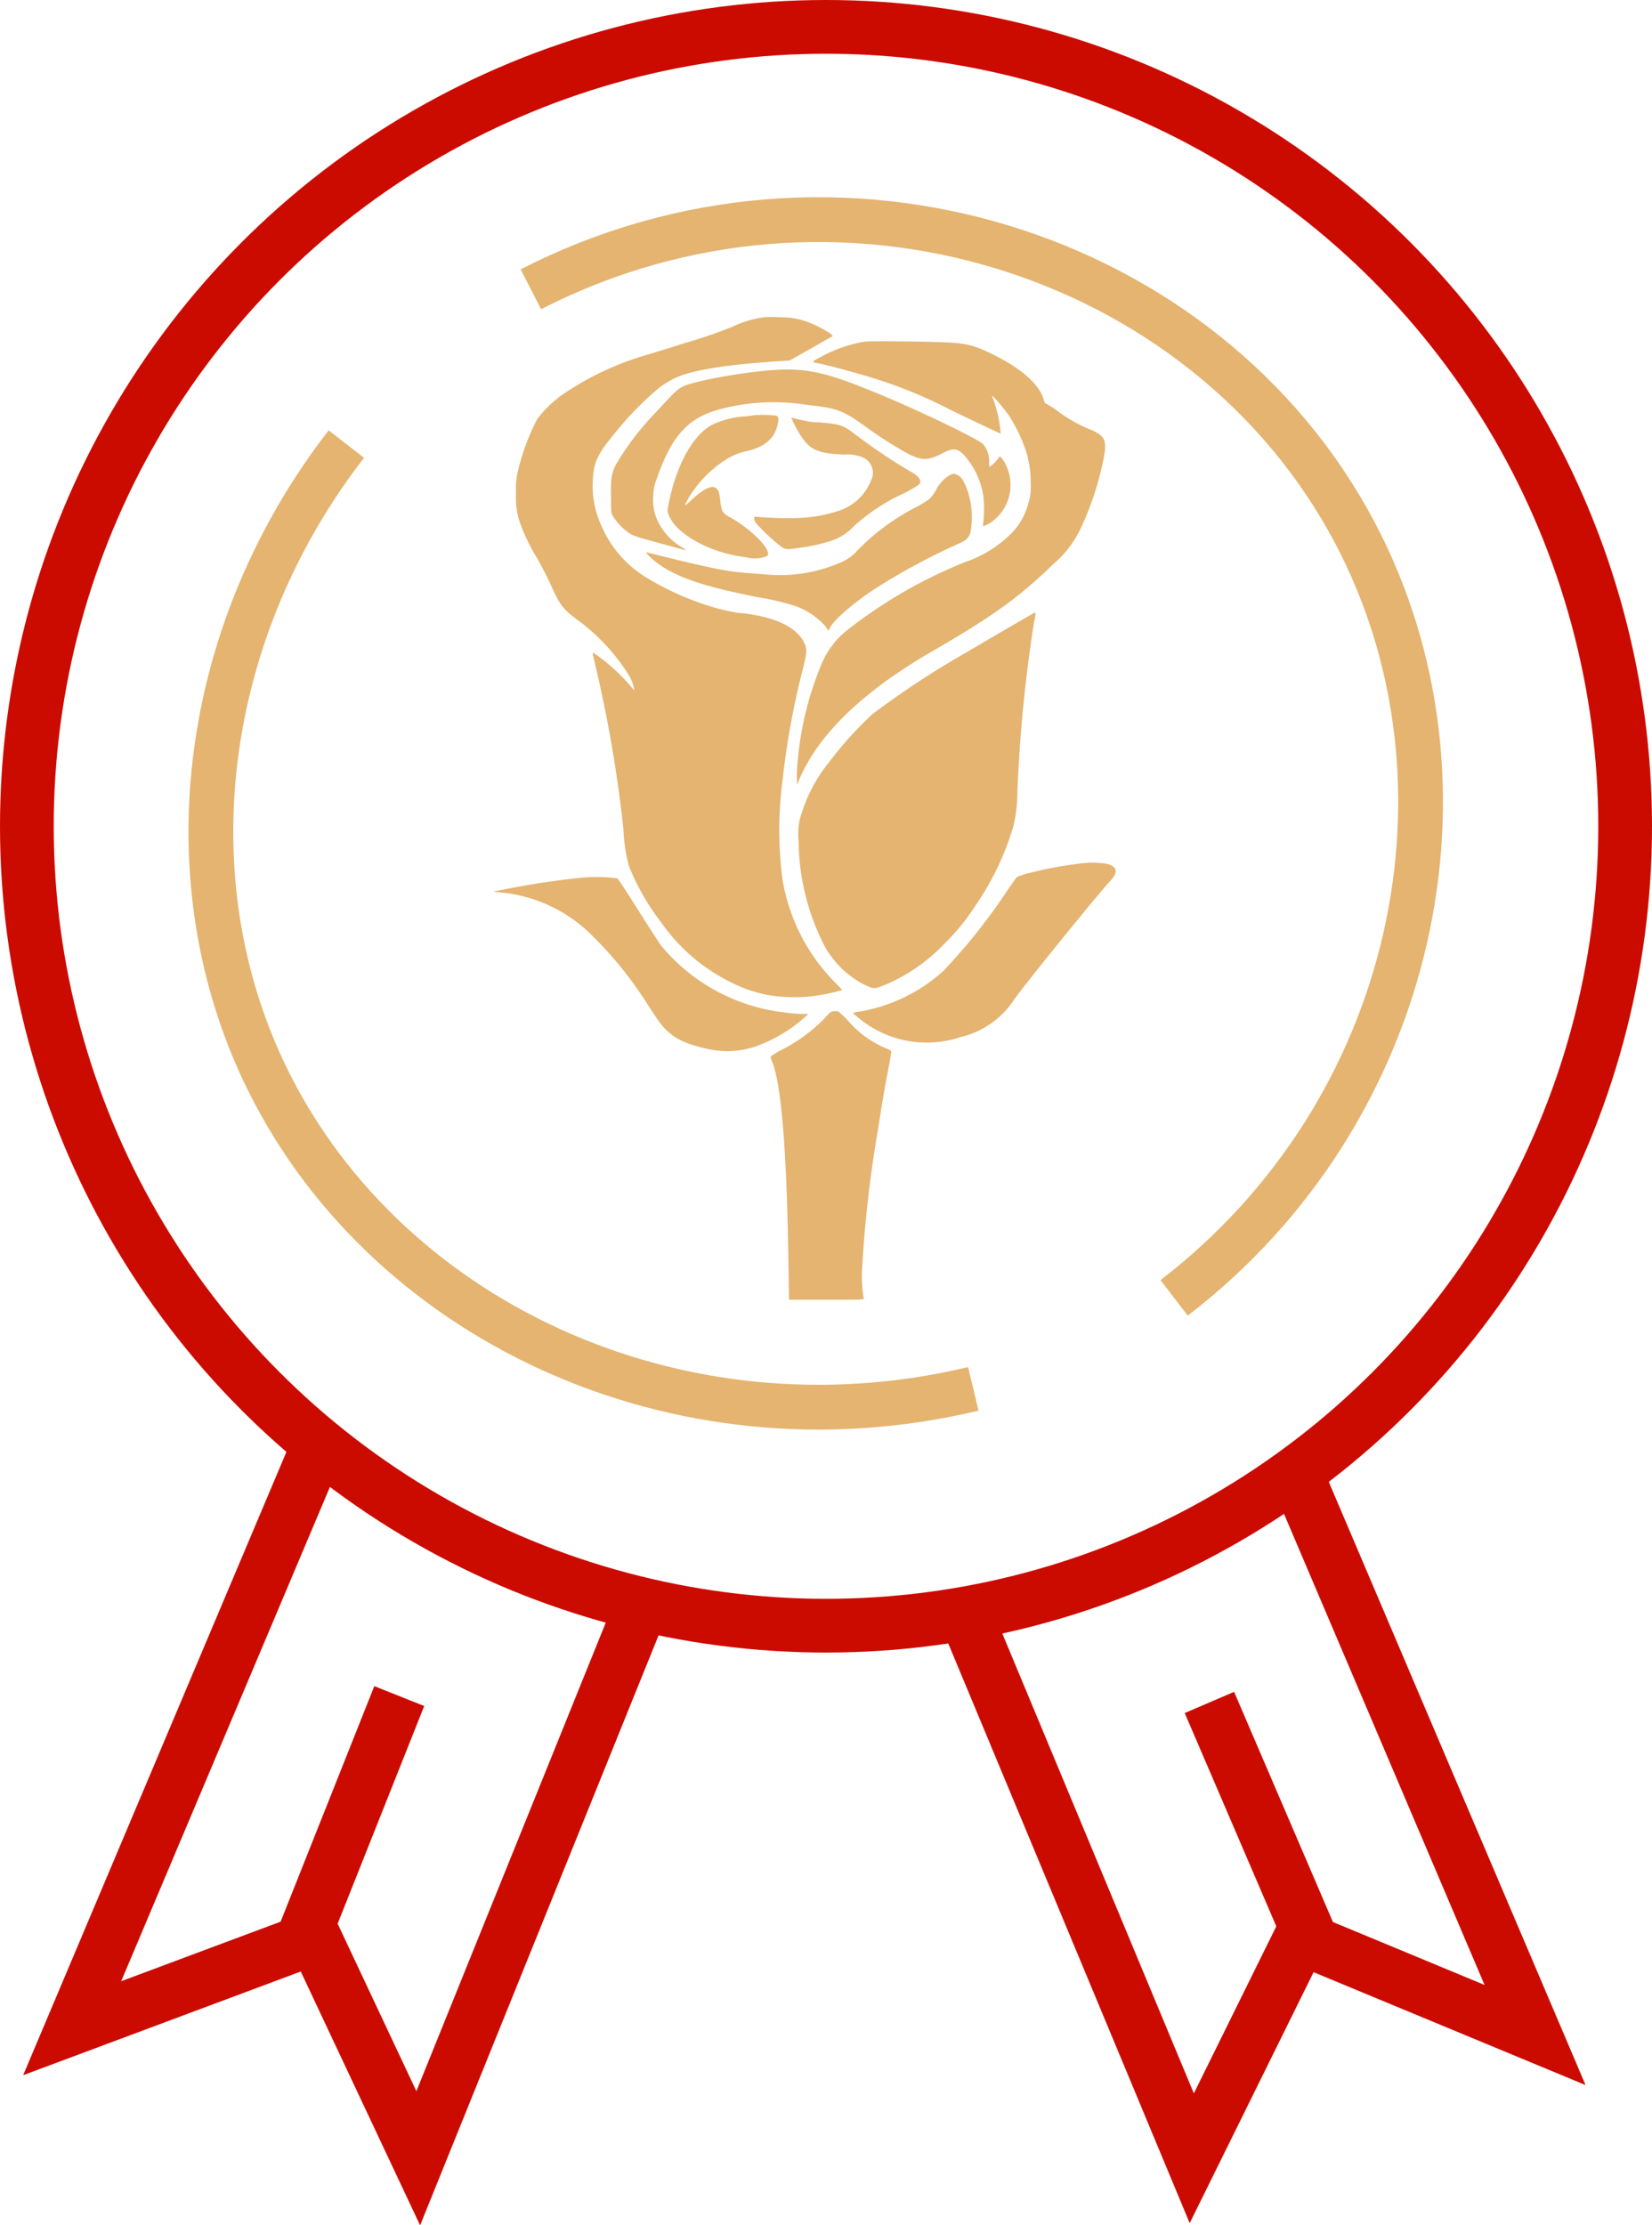
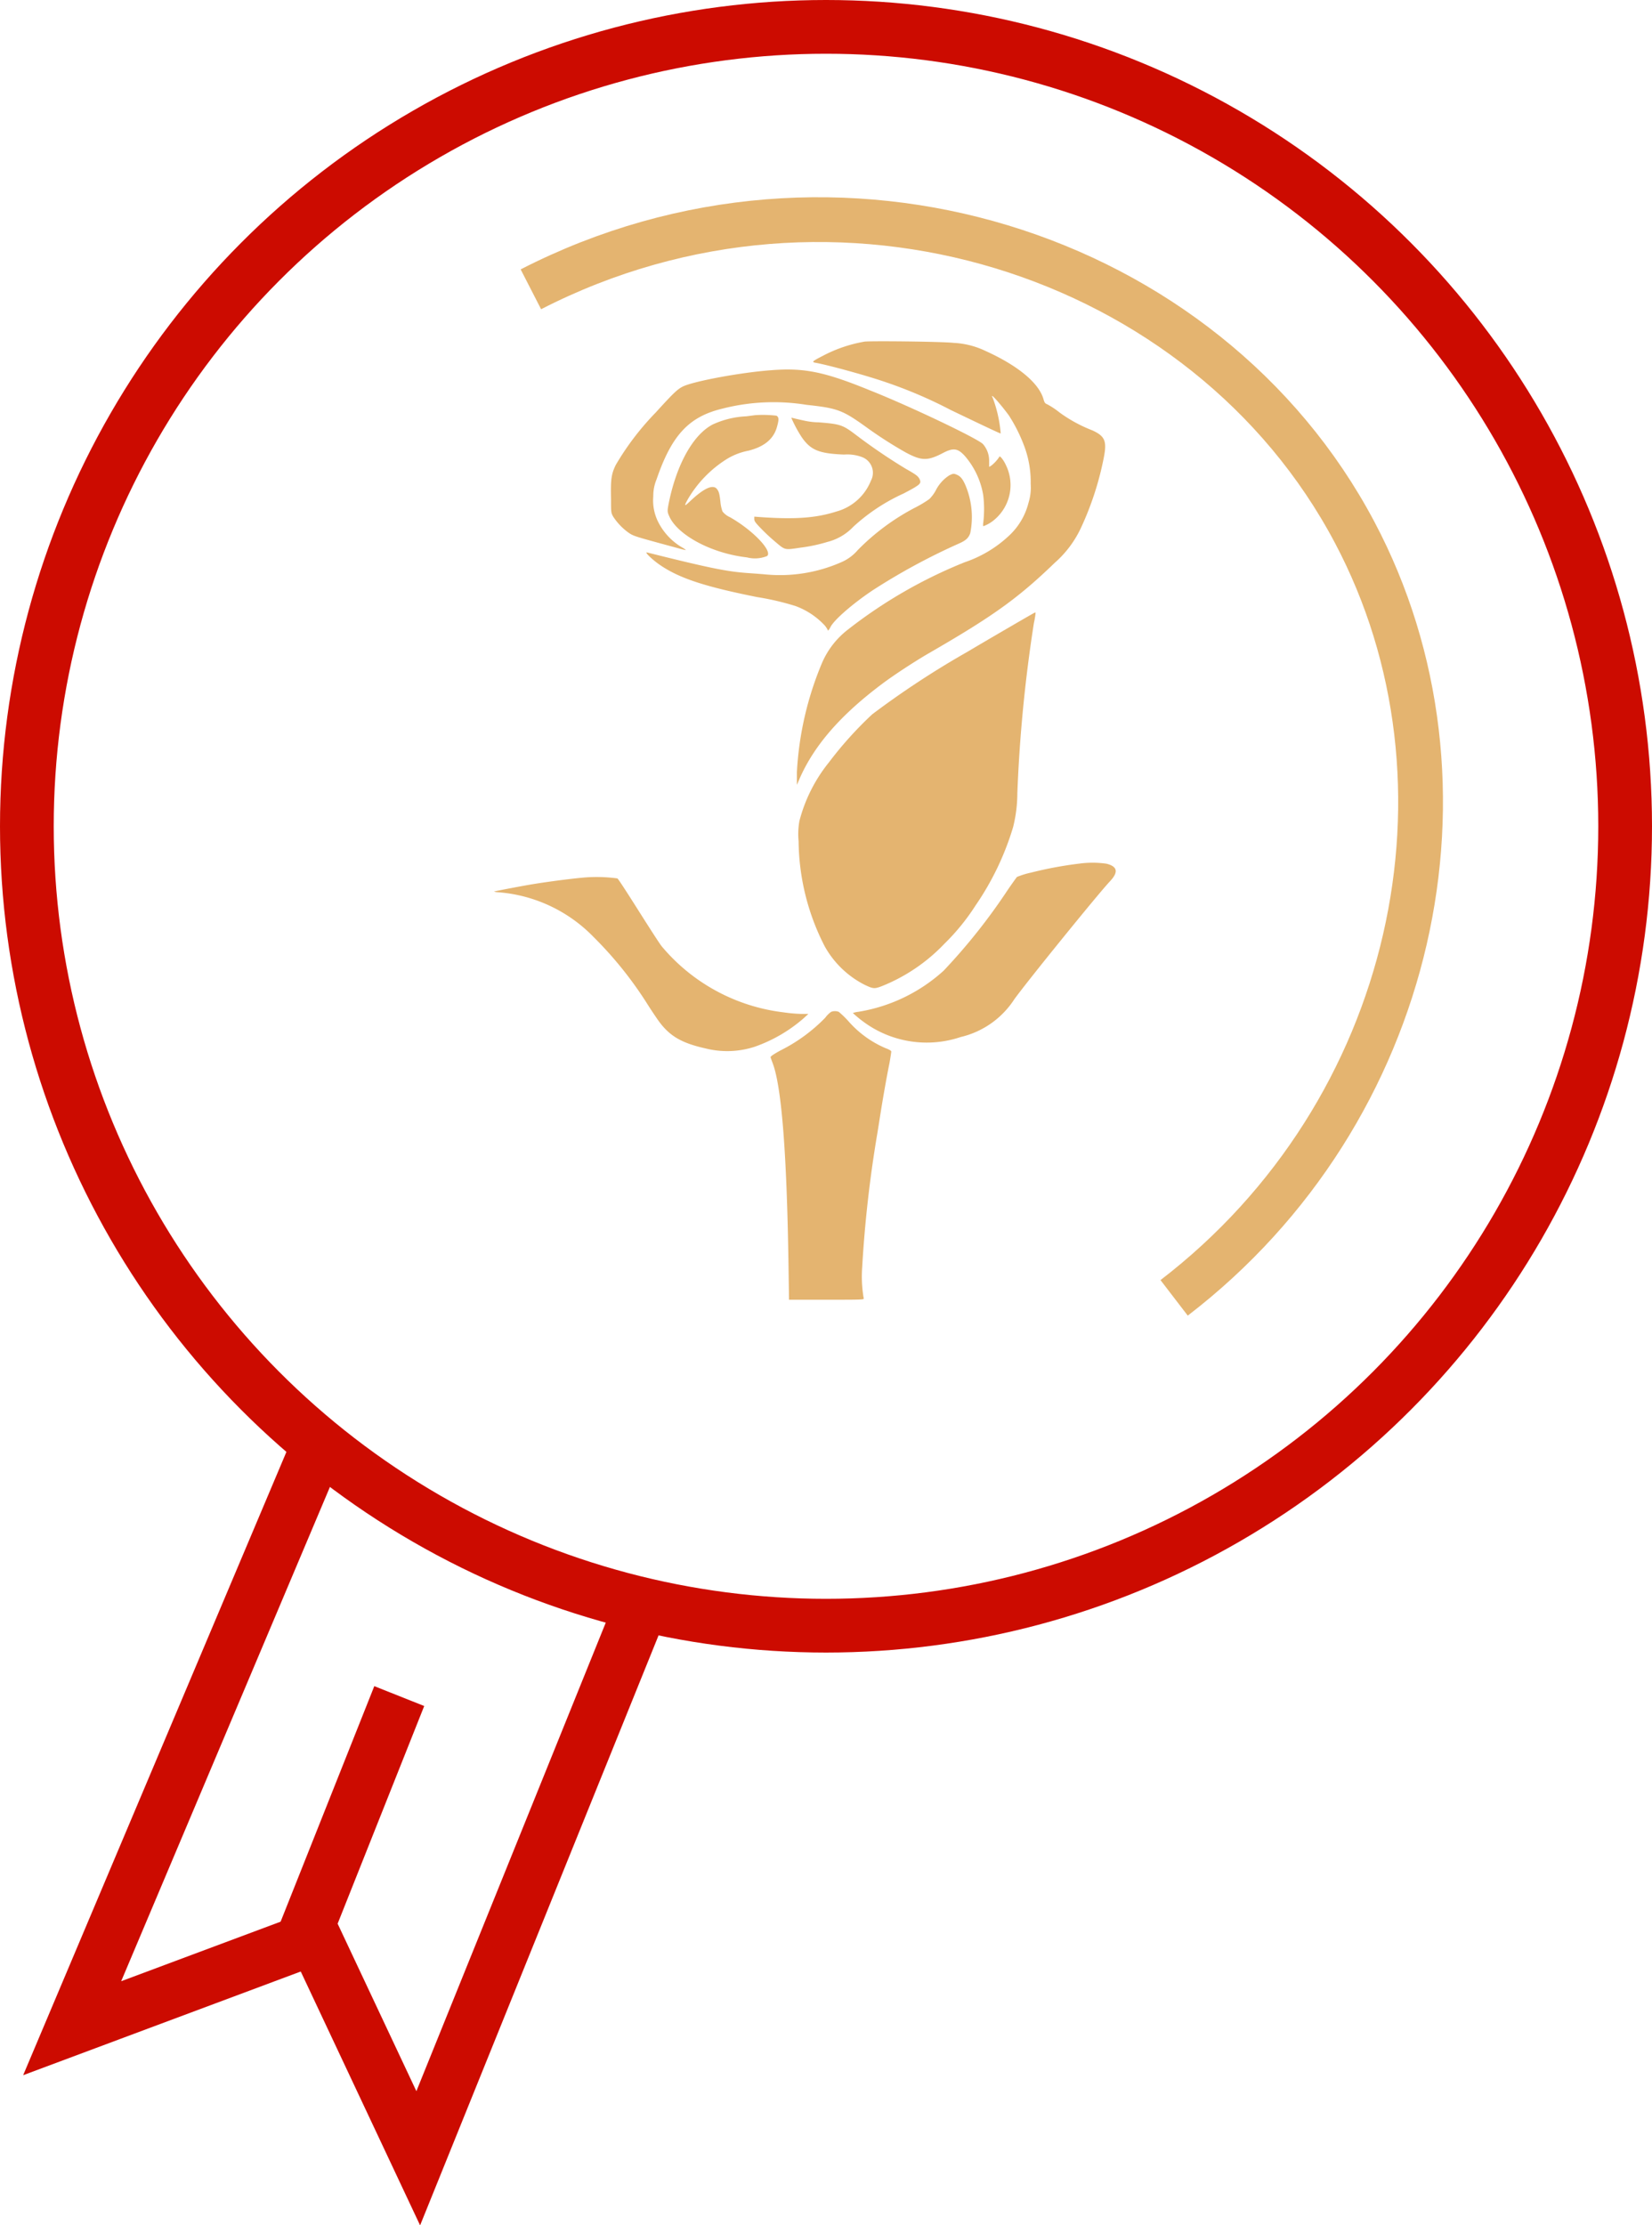
<svg xmlns="http://www.w3.org/2000/svg" viewBox="0 0 184.5 248.44">
  <circle cx="92.25" cy="92.25" r="89.25" style="fill:none;stroke:#cc0b00;stroke-miterlimit:10;stroke-width:6px" />
  <path d="M152.61-27.43" transform="translate(-34.07 -1.22)" style="fill:none;stroke:#cc0b00;stroke-miterlimit:10;stroke-width:3px" />
-   <polyline points="144.07 162.93 171.44 227.2 146.59 216.89 135.07 190.07" style="fill:none;stroke:#cc0b00;stroke-miterlimit:10;stroke-width:6px" />
-   <polyline points="106.99 178.29 133.1 240.96 146.23 214.37" style="fill:none;stroke:#cc0b00;stroke-miterlimit:10;stroke-width:6px" />
  <polyline points="72.45 177.3 46.71 240.96 34.44 214.87 44.59 189.36" style="fill:none;stroke:#cc0b00;stroke-miterlimit:10;stroke-width:6px" />
  <polyline points="36.24 159.74 8.06 226.44 34.44 216.59" style="fill:none;stroke:#cc0b00;stroke-miterlimit:10;stroke-width:6px" />
-   <path d="M72.75,50.8c-15.9,20.51-19.67,47.56-9.39,69.71,13,27.93,46.23,43.7,79.41,35.77" transform="translate(-34.07 -1.22)" style="fill:none;stroke:#e4b470;stroke-miterlimit:10;stroke-width:5px" />
  <path d="M93.36,33.52c34.1-17.5,75.42-4.2,92,27.13,14.83,28,6.84,64.75-20.16,85.47" transform="translate(-34.07 -1.22)" style="fill:none;stroke:#e4b470;stroke-miterlimit:10;stroke-width:5px" />
-   <path d="M119.63,36.62a11.44,11.44,0,0,0-3.76,1.08,53.17,53.17,0,0,1-5.38,1.84l-1.89.6-2.23.68a33.19,33.19,0,0,0-9.58,4.52A13.47,13.47,0,0,0,94.07,48a25.27,25.27,0,0,0-2.13,5.7,8.57,8.57,0,0,0-.24,2.56,8.82,8.82,0,0,0,.52,3.55,21.58,21.58,0,0,0,1.87,3.78c.47.83,1.15,2.16,1.53,3,1,2.24,1.36,2.65,2.89,3.8a22.22,22.22,0,0,1,5.91,6.41,5,5,0,0,1,.5,1.47,2.83,2.83,0,0,1-.51-.55,21.65,21.65,0,0,0-3.72-3.38l-.4-.27,0,.25c0,.13.14.57.23,1a148.58,148.58,0,0,1,3.17,18.4,18.77,18.77,0,0,0,.62,4.19,26.46,26.46,0,0,0,3.59,6.28,20.69,20.69,0,0,0,9.5,7.45,19.18,19.18,0,0,0,2.22.63,18.16,18.16,0,0,0,4.93.2,22.33,22.33,0,0,0,3.59-.72s-.33-.36-.76-.79a21.34,21.34,0,0,1-5.91-11.49,42.5,42.5,0,0,1,0-11.15,88.8,88.8,0,0,1,2.16-12c.58-2.25.61-2.63.25-3.36-.79-1.6-2.92-2.71-6.15-3.18a10.38,10.38,0,0,0-1.2-.13,23.57,23.57,0,0,1-3.77-.94,31.29,31.29,0,0,1-6.4-2.95,12.54,12.54,0,0,1-5.09-5.77,10.53,10.53,0,0,1-1-5c.1-2.32.48-3.08,3.22-6.32a35.44,35.44,0,0,1,4.31-4.25,13.6,13.6,0,0,1,1.67-1c1.81-.85,5.61-1.48,11.2-1.85l1.58-.1,2.37-1.33,2.43-1.39c.13-.12-1.08-.86-2.17-1.33a8.31,8.31,0,0,0-3.52-.77A15.34,15.34,0,0,0,119.63,36.62Z" transform="translate(-34.07 -1.22)" style="fill:#e4b470" />
  <path d="M130.63,39.36A15.63,15.63,0,0,0,126,40.93c-1.21.62-1.31.71-.86.79,1.36.24,5.39,1.34,7.53,2.06A51.2,51.2,0,0,1,140.26,47c4.28,2.05,5.55,2.65,5.57,2.61a14.62,14.62,0,0,0-.9-4c-.39-.73,1,.87,1.82,2a17.82,17.82,0,0,1,1.79,3.64,11.39,11.39,0,0,1,.64,4,5.65,5.65,0,0,1-.24,2.09A7.49,7.49,0,0,1,146.79,61a13.57,13.57,0,0,1-5,3,53.51,53.51,0,0,0-13.06,7.54,9.37,9.37,0,0,0-2.87,3.73,36.36,36.36,0,0,0-2.79,12.16l0,1.42.28-.65C125,84.41,128,81,132.63,77.54c1.22-.92,3.63-2.5,5.23-3.42,7.1-4.1,9.9-6.1,14-10.06a11.86,11.86,0,0,0,3-4.05,34,34,0,0,0,2.45-7.52c.41-2,.21-2.55-1.24-3.22a16,16,0,0,1-3.67-2,8.82,8.82,0,0,0-1.37-.91c-.25-.1-.31-.18-.43-.61-.53-1.79-2.86-3.72-6.47-5.35a9.26,9.26,0,0,0-3.55-.9C139.2,39.35,131.3,39.27,130.63,39.36Z" transform="translate(-34.07 -1.22)" style="fill:#e4b470" />
  <path d="M120.23,42.55c-3.35.24-8.63,1.22-9.87,1.81-.62.3-1.1.76-3.08,2.94a30.34,30.34,0,0,0-4.44,5.83c-.49,1-.58,1.6-.53,3.78,0,1.51,0,1.56.25,2a6.76,6.76,0,0,0,1.65,1.74c.55.39.7.44,3.66,1.25l2.06.56c.39.11.74.18.75.18a1.82,1.82,0,0,0-.43-.3,6.92,6.92,0,0,1-2.69-2.88,5.35,5.35,0,0,1-.53-2.82,4.81,4.81,0,0,1,.37-1.91c1.71-5,3.66-7,7.36-7.89a23.09,23.09,0,0,1,9.4-.42c3.44.37,4,.58,6.66,2.49a46.48,46.48,0,0,0,4.43,2.84c1.77.94,2.43.95,4.22,0,1.09-.55,1.58-.47,2.34.36a8.93,8.93,0,0,1,2.07,4.4,12.86,12.86,0,0,1,0,3.09,1,1,0,0,0,0,.37,3.9,3.9,0,0,0,1.23-.71,5.06,5.06,0,0,0,1.29-6.14c-.23-.51-.62-1-.7-.93a4.17,4.17,0,0,1-.9,1l-.26.16,0-.72a2.82,2.82,0,0,0-.68-1.82c-.53-.6-8.21-4.26-12.61-6C126.14,42.72,123.89,42.27,120.23,42.55Z" transform="translate(-34.07 -1.22)" style="fill:#e4b470" />
  <path d="M118.42,47.57l-1,.13a10,10,0,0,0-3.75.91c-2.19,1.14-4,4.42-4.88,8.63-.22,1.09-.21,1.12.09,1.76,1,2,4.65,4,8.61,4.45a3.6,3.6,0,0,0,2.25-.15c.65-.54-1.59-2.89-4.15-4.34a2.16,2.16,0,0,1-.83-.64,4.3,4.3,0,0,1-.23-1.06c-.1-.94-.18-1.2-.43-1.49-.46-.48-1.48,0-3,1.45-.63.59-.65.53-.17-.33a13.1,13.1,0,0,1,4.2-4.35,7.21,7.21,0,0,1,2.52-1c1.82-.46,2.86-1.34,3.22-2.75.21-.77.18-1-.08-1.16A12.88,12.88,0,0,0,118.42,47.57Z" transform="translate(-34.07 -1.22)" style="fill:#e4b470" />
  <path d="M122.46,47.9a14.57,14.57,0,0,0,1.16,2.15c1,1.43,1.93,1.81,4.72,1.92a4.66,4.66,0,0,1,2,.28,1.87,1.87,0,0,1,1,2.63,5.8,5.8,0,0,1-3.86,3.45c-2.26.72-4.55.89-8.37.63l-.8-.06v.28c0,.22.13.4.71,1a21.23,21.23,0,0,0,1.66,1.55c1.1.93,1,.9,2.81.63a17.77,17.77,0,0,0,3-.64,6,6,0,0,0,2.89-1.7A21.29,21.29,0,0,1,135,56.31c1.9-1,2-1.1,1.76-1.62-.17-.32-.39-.49-1.51-1.12a64.66,64.66,0,0,1-5.62-3.82c-1.44-1.09-1.71-1.19-4.16-1.38-.63,0-1.33-.13-1.54-.18-.56-.12-1.14-.25-1.31-.3S122.46,47.87,122.46,47.9Z" transform="translate(-34.07 -1.22)" style="fill:#e4b470" />
  <path d="M140.09,54.29a4.31,4.31,0,0,0-1.52,1.7,4.19,4.19,0,0,1-.71.95,13,13,0,0,1-1.68,1,25.46,25.46,0,0,0-6.31,4.69A5,5,0,0,1,128,64a17,17,0,0,1-8.35,1.36c-.5-.05-1.48-.12-2.19-.17-2.27-.17-4.24-.57-11.12-2.29-.36-.09.62.85,1.5,1.44,2.18,1.47,5,2.38,10.78,3.54a30.33,30.33,0,0,1,4.29,1,8.41,8.41,0,0,1,3.26,2.16,2.75,2.75,0,0,1,.34.5c0,.18.15,0,.3-.29.36-.78,2.48-2.63,4.76-4.15a71,71,0,0,1,9.56-5.18c.8-.35,1.1-.62,1.3-1.17a9.13,9.13,0,0,0-.57-5.43c-.3-.66-.53-.92-.91-1.09S140.5,54.1,140.09,54.29Z" transform="translate(-34.07 -1.22)" style="fill:#e4b470" />
  <path d="M149.53,69.67c-.69.38-5.64,3.26-7.38,4.3a99.12,99.12,0,0,0-10.67,7,41.71,41.71,0,0,0-4.83,5.36,17.35,17.35,0,0,0-3.3,6.55,8.3,8.3,0,0,0-.09,2.26,26.14,26.14,0,0,0,2.92,11.74,10.61,10.61,0,0,0,4.38,4.25c1.05.51,1.16.52,2.12.14a19.79,19.79,0,0,0,6.85-4.67,24.4,24.4,0,0,0,3.5-4.3,31.19,31.19,0,0,0,4.19-8.75,15.78,15.78,0,0,0,.47-3.78,163.12,163.12,0,0,1,1.85-19,8.64,8.64,0,0,0,.19-1.17S149.63,69.62,149.53,69.67Z" transform="translate(-34.07 -1.22)" style="fill:#e4b470" />
  <path d="M154.6,97.64a42.71,42.71,0,0,0-5.37,1,9.19,9.19,0,0,0-1.59.49s-.54.73-1.1,1.56a66,66,0,0,1-7.09,8.91,18.57,18.57,0,0,1-9.5,4.58,2.65,2.65,0,0,0-.63.14,13.54,13.54,0,0,0,1.81,1.41A11.9,11.9,0,0,0,141.36,117a9.81,9.81,0,0,0,6-4.23C149,110.52,156.73,101,158,99.65c1-1.05.9-1.68-.35-2A10.94,10.94,0,0,0,154.6,97.64Z" transform="translate(-34.07 -1.22)" style="fill:#e4b470" />
  <path d="M99.33,99.19c-1.55.13-4.45.52-6.09.8-1.38.24-4,.74-4,.77a1.93,1.93,0,0,0,.53.08,16.61,16.61,0,0,1,10.6,5,42.5,42.5,0,0,1,6.09,7.62c.44.69,1,1.52,1.26,1.87,1.2,1.6,2.53,2.36,5.18,2.95a9.91,9.91,0,0,0,5.44-.19,16.67,16.67,0,0,0,5.5-3.2l.51-.47h-.79a17,17,0,0,1-2-.18,21,21,0,0,1-13.59-7.37c-.25-.31-1.41-2.12-2.6-4s-2.24-3.52-2.35-3.58A17.28,17.28,0,0,0,99.33,99.19Z" transform="translate(-34.07 -1.22)" style="fill:#e4b470" />
  <path d="M126.89,114.19a3,3,0,0,0-.66.66,18.53,18.53,0,0,1-5,3.65c-.82.45-1.12.67-1.1.76s.14.4.26.73c1,2.72,1.56,10.38,1.74,22.34l.06,4h4.19c4,0,4.21,0,4.15-.16a14.24,14.24,0,0,1-.17-3.45,136.47,136.47,0,0,1,1.71-15.06c.07-.43.22-1.39.34-2.14.26-1.64.67-4,1-5.61.11-.64.2-1.21.2-1.29s-.21-.22-.62-.37a11.5,11.5,0,0,1-4.15-3,10.8,10.8,0,0,0-1.09-1.06A1.16,1.16,0,0,0,126.89,114.19Z" transform="translate(-34.07 -1.22)" style="fill:#e4b470" />
</svg>